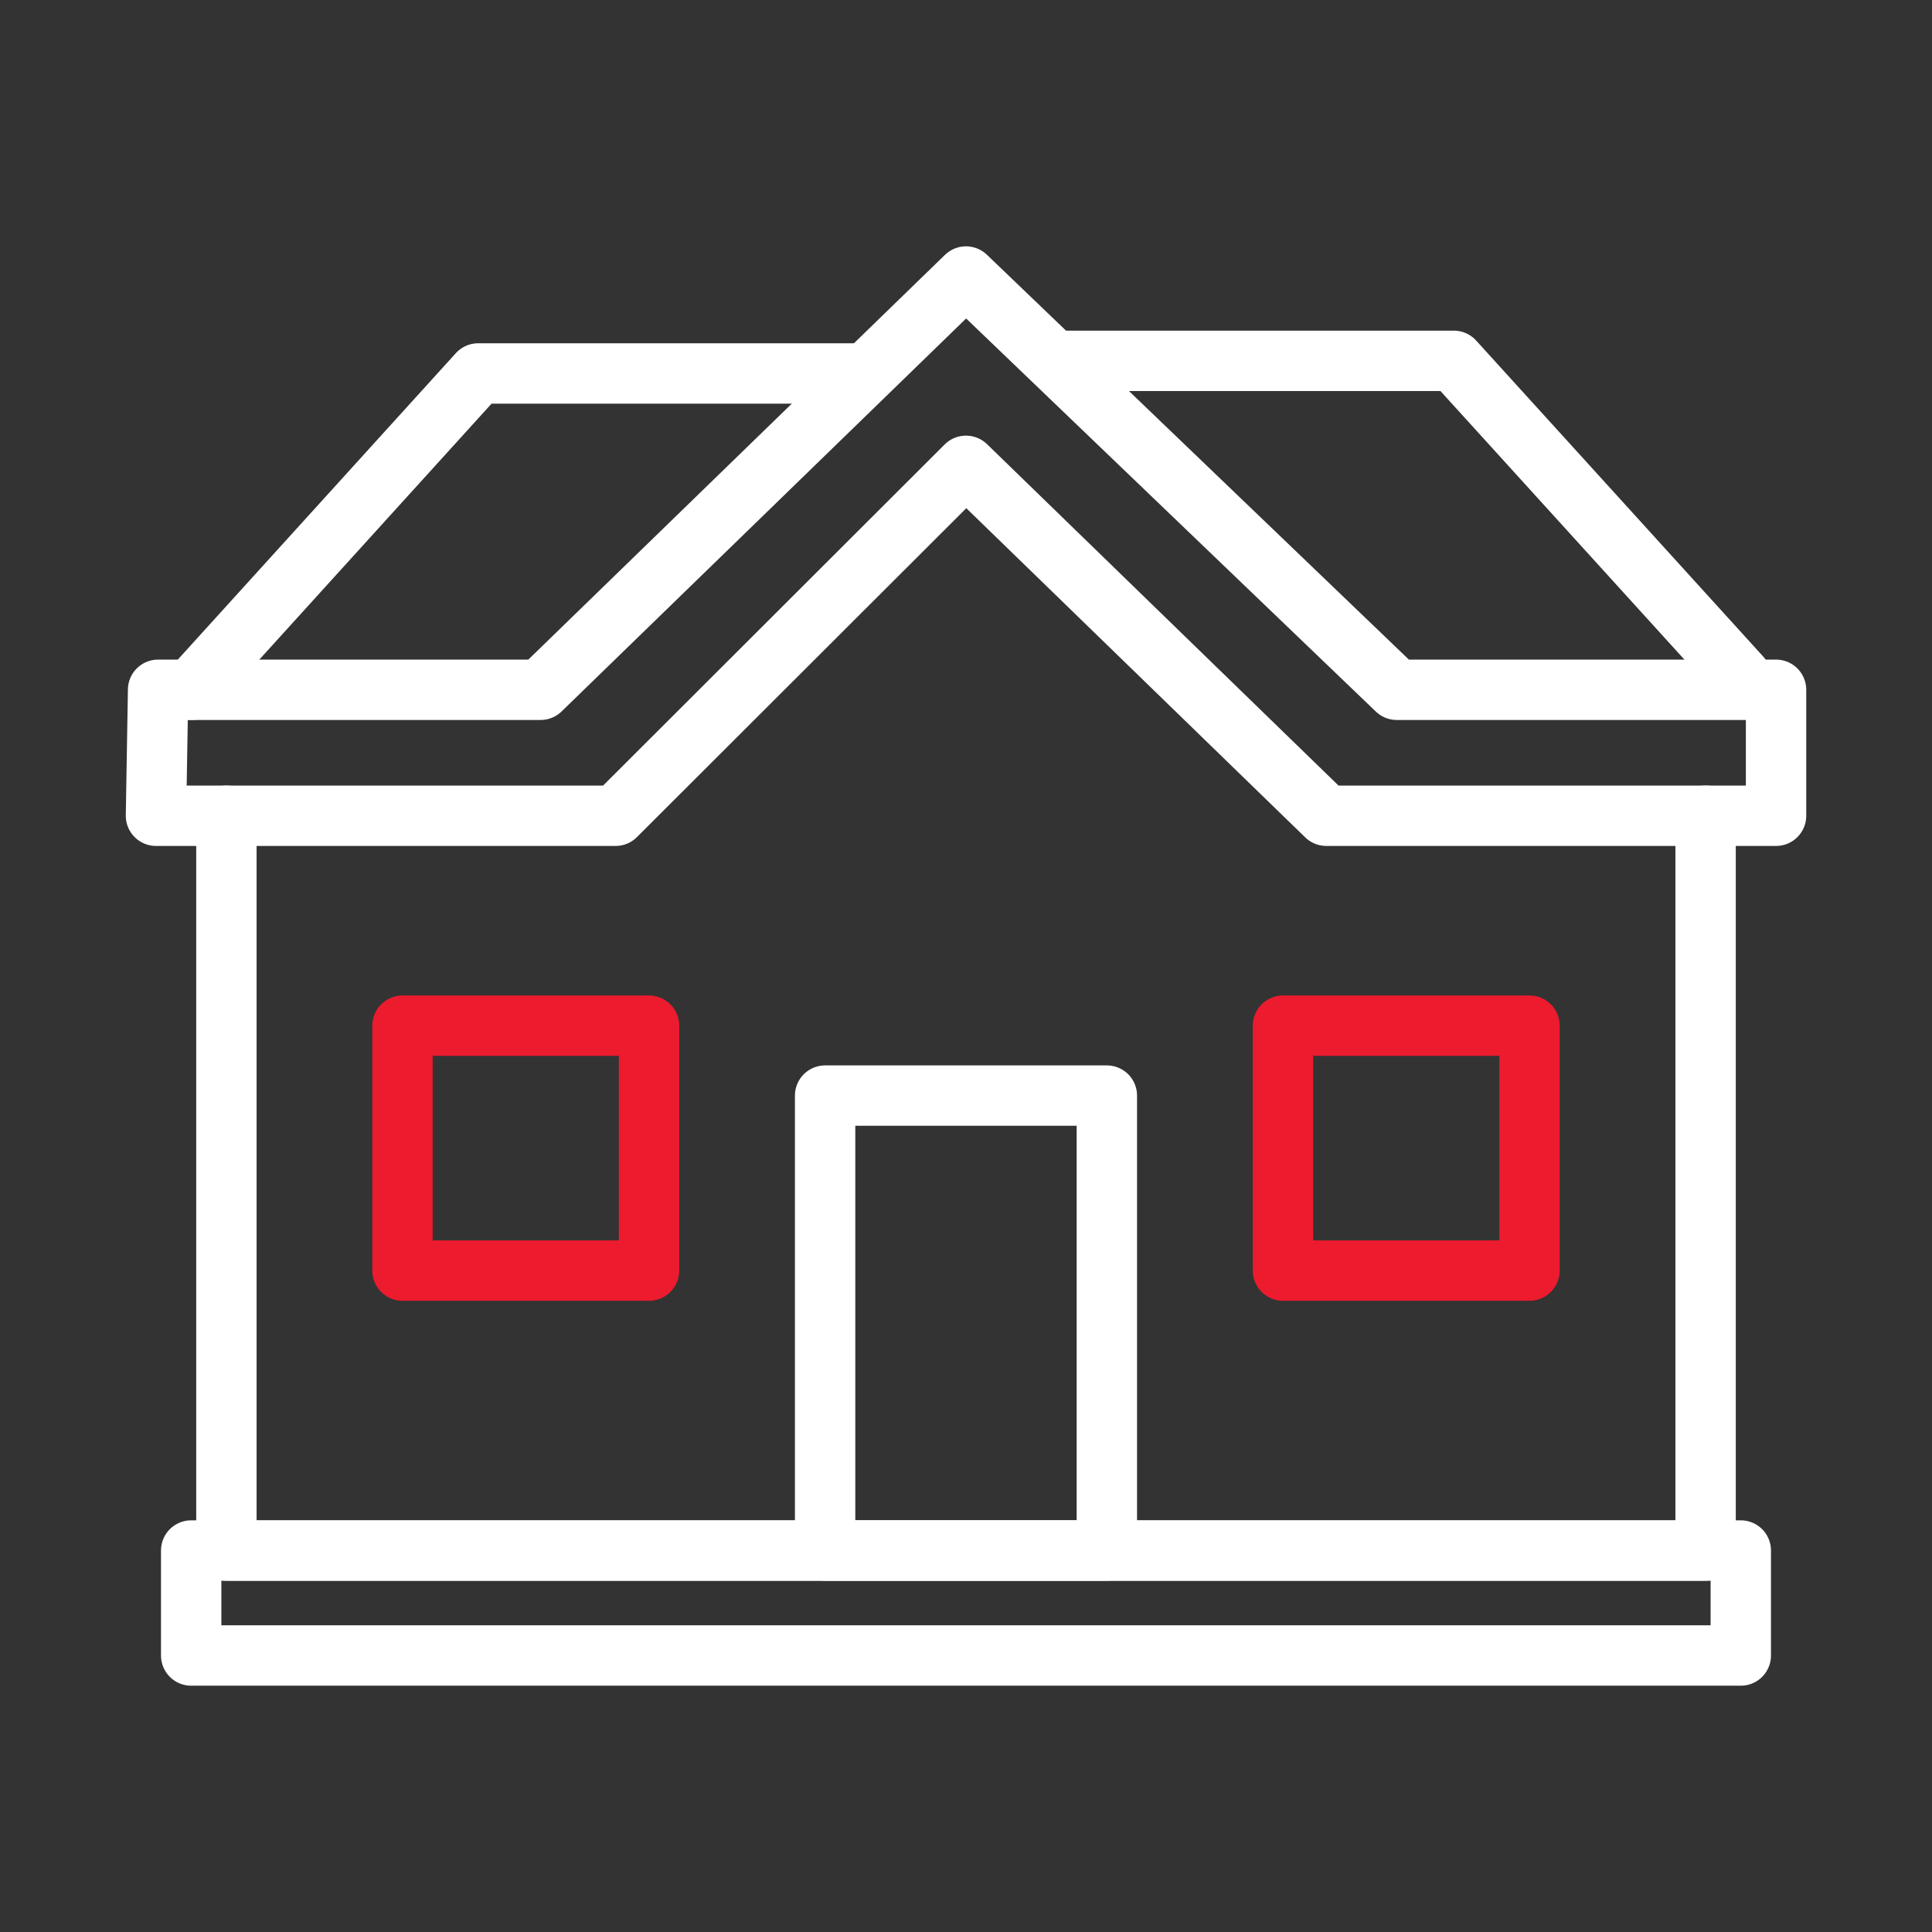
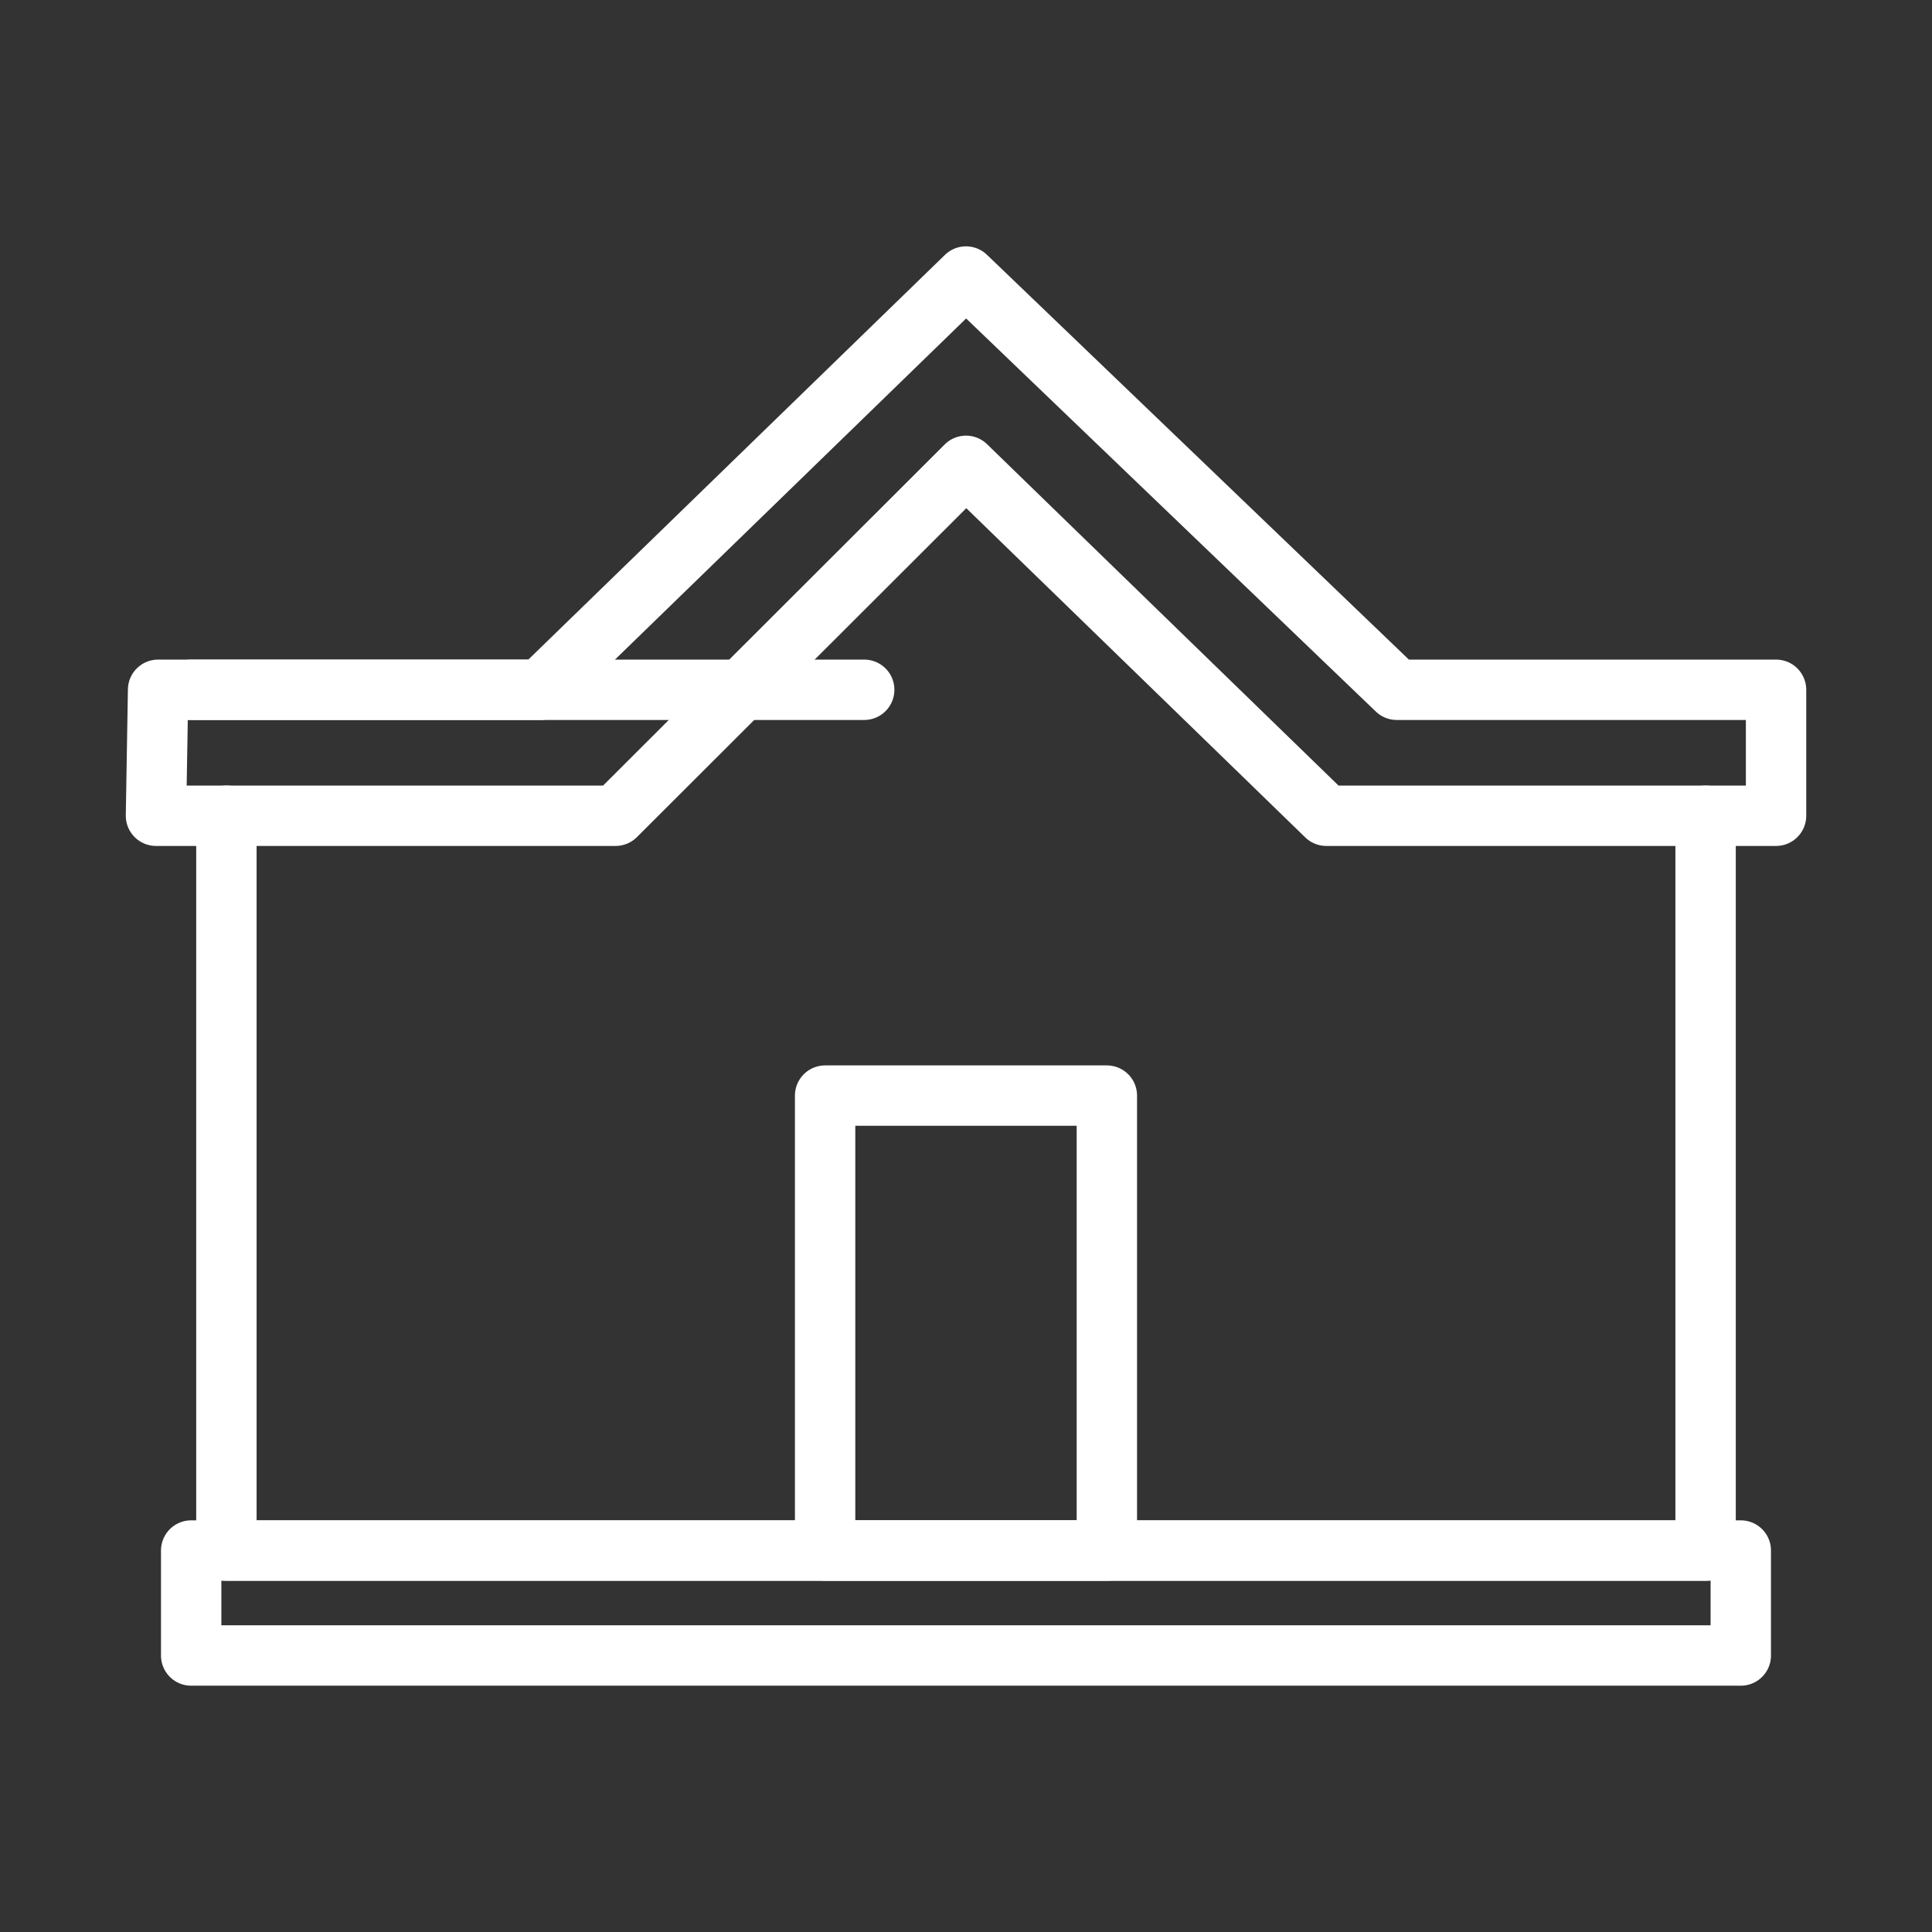
<svg xmlns="http://www.w3.org/2000/svg" width="64" height="64" viewBox="0 0 64 64" fill="none">
  <rect x="0" y="0" width="64" height="64" fill="#333333" stroke="none" />
  <g clip-path="url(#clip0_1587_57448)">
    <path d="M57.666 51.363H6.333V54.841H57.666V51.363Z" stroke="white" stroke-width="2" stroke-linecap="round" stroke-linejoin="round" />
    <path d="M56.5 27.023V51.365H7.5V27.023" stroke="white" stroke-width="2" stroke-linecap="round" stroke-linejoin="round" />
-     <path d="M21.5 33.977H13.333V42.09H21.5V33.977Z" stroke="#EC1B2E" stroke-width="2" stroke-linecap="round" stroke-linejoin="round" />
-     <path d="M50.667 33.977H42.5V42.09H50.667V33.977Z" stroke="#EC1B2E" stroke-width="2" stroke-linecap="round" stroke-linejoin="round" />
    <path d="M36.666 36.293H27.333V51.362H36.666V36.293Z" stroke="white" stroke-width="2" stroke-linecap="round" stroke-linejoin="round" />
-     <path d="M6.333 22.85L15.841 12.371H28.628" stroke="white" stroke-width="2" stroke-linecap="round" stroke-linejoin="round" />
-     <path d="M57.667 22.42L48.159 11.953H35.372" stroke="white" stroke-width="2" stroke-linecap="round" stroke-linejoin="round" />
+     <path d="M6.333 22.85H28.628" stroke="white" stroke-width="2" stroke-linecap="round" stroke-linejoin="round" />
    <path d="M5.167 27.023H20.392L32 15.431L43.935 27.023H58.834V22.85H46.269L32 9.16L17.907 22.85H5.237L5.167 27.023Z" stroke="white" stroke-width="2" stroke-linecap="round" stroke-linejoin="round" />
  </g>
  <defs>
    <clipPath id="clip0_1587_57448">
      <rect width="56" height="48" fill="white" transform="translate(4 8)" />
    </clipPath>
  </defs>
</svg>